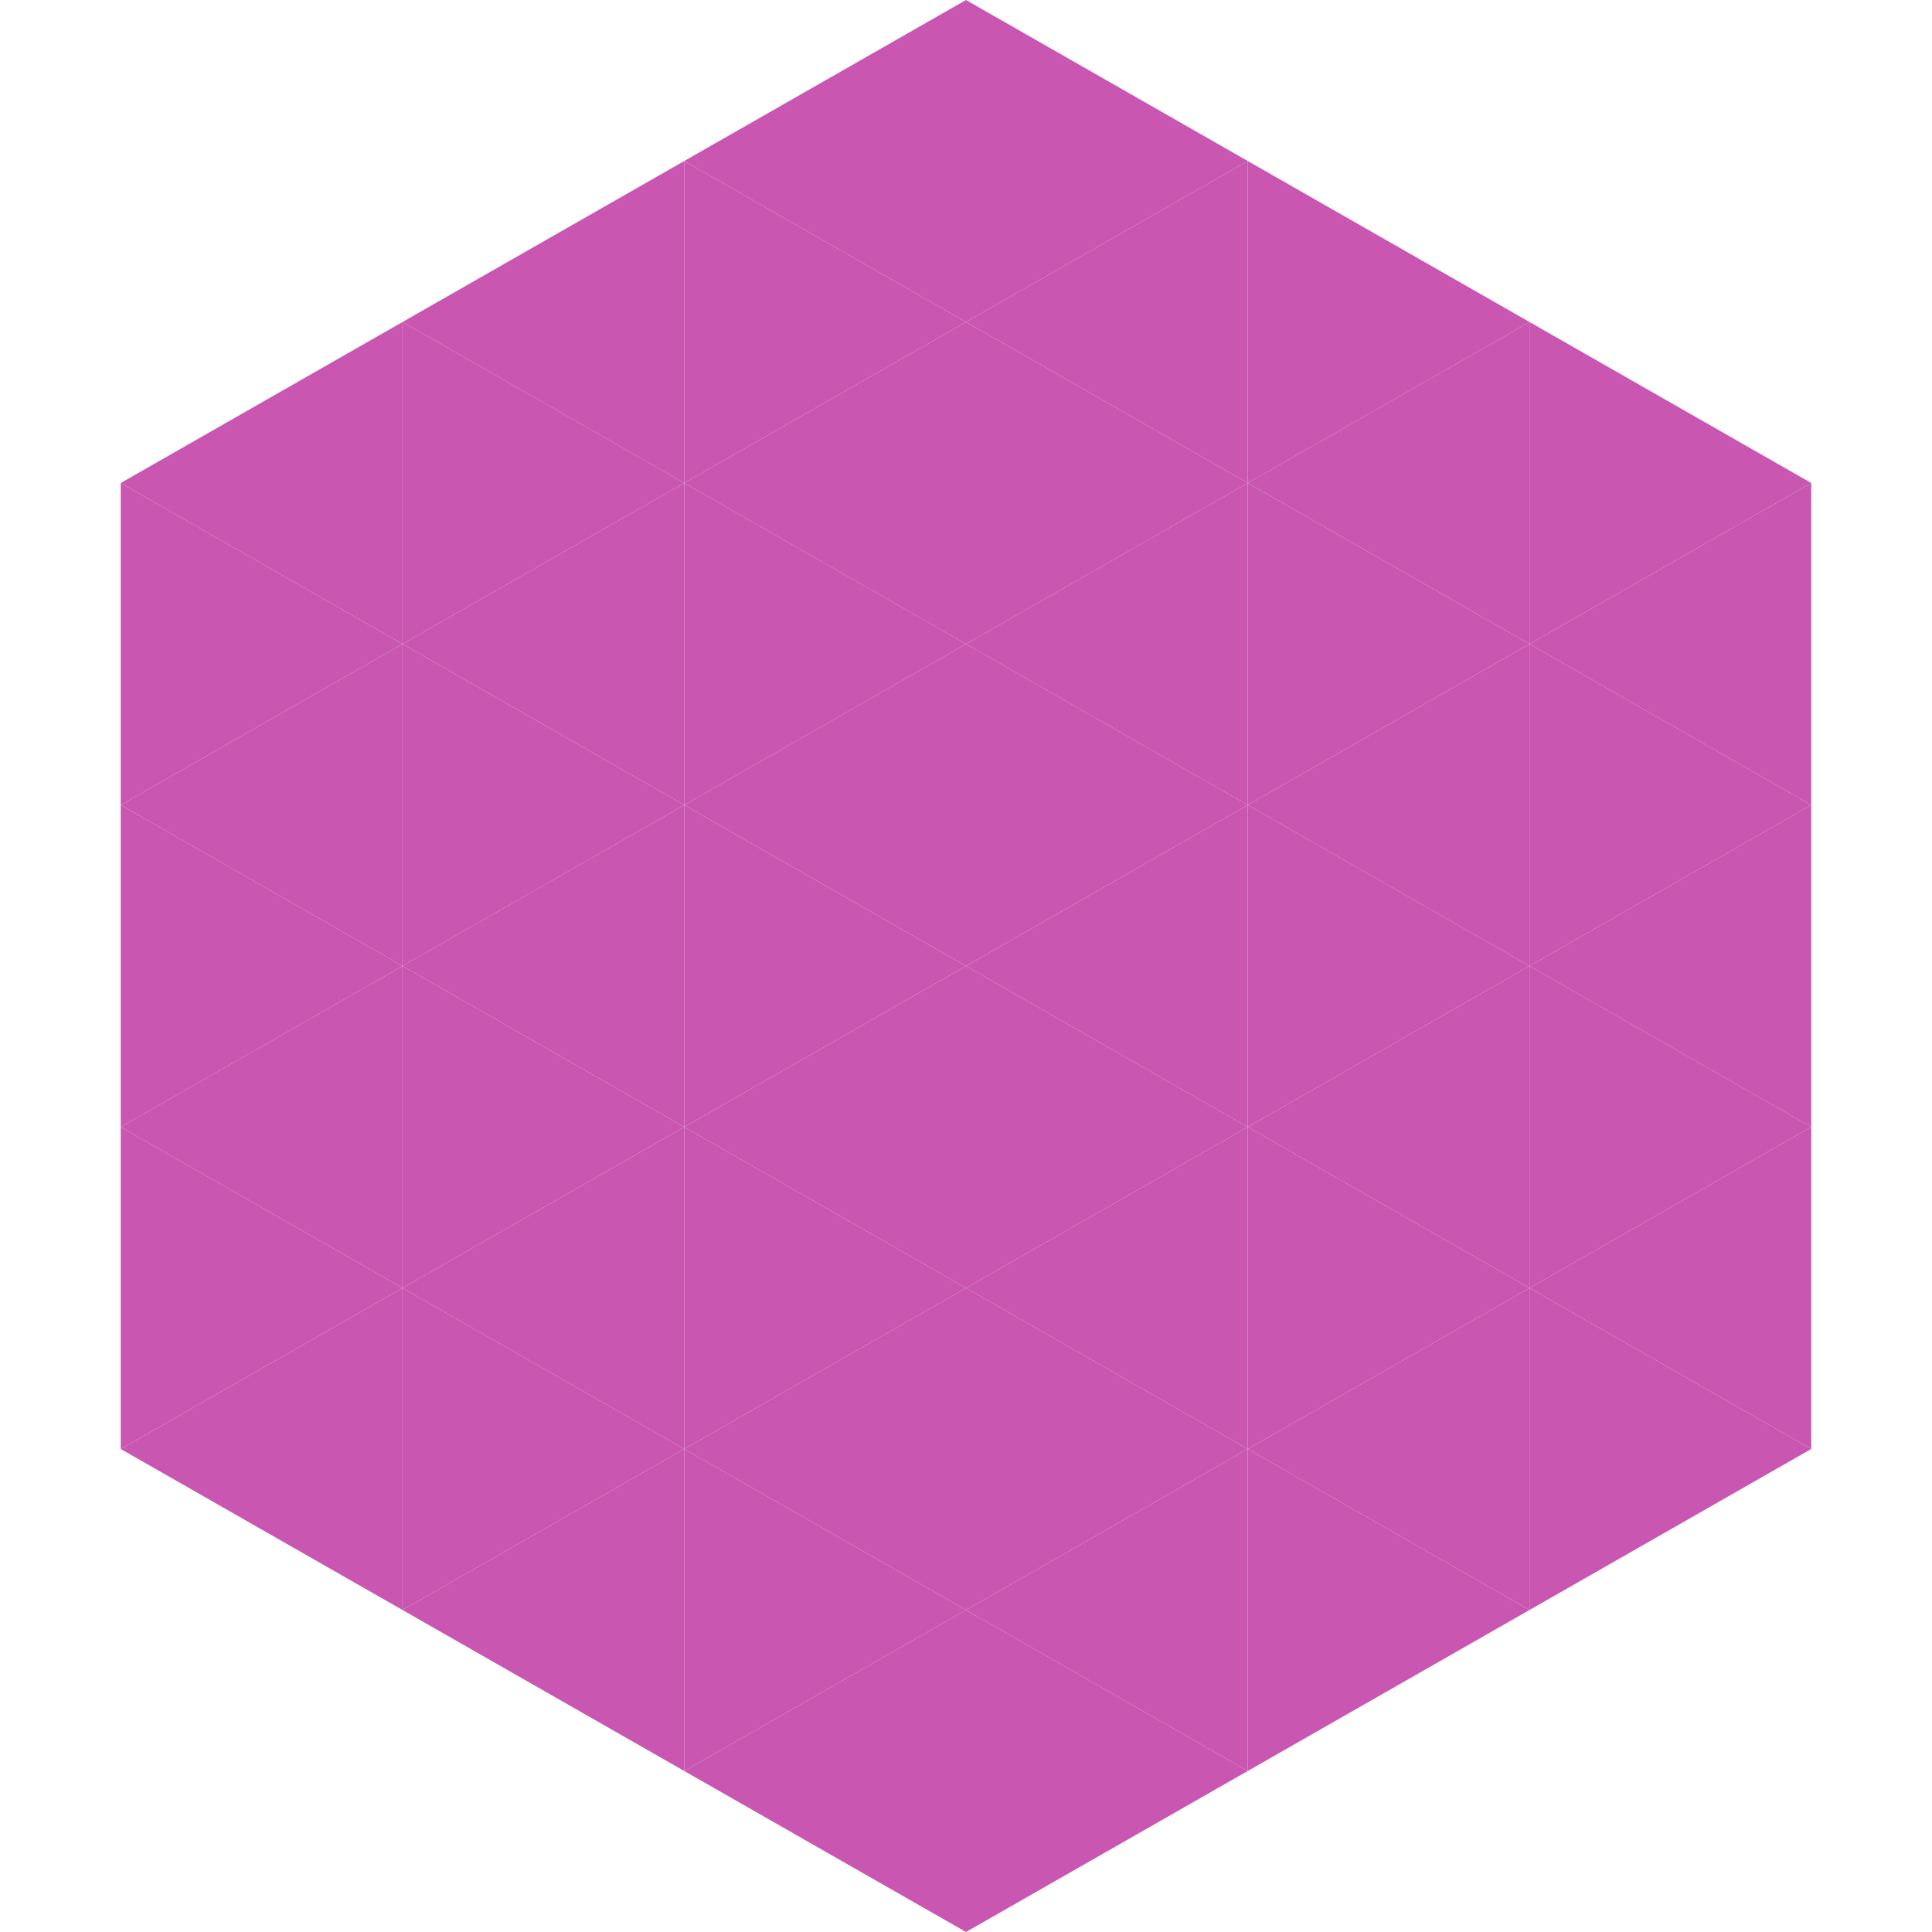
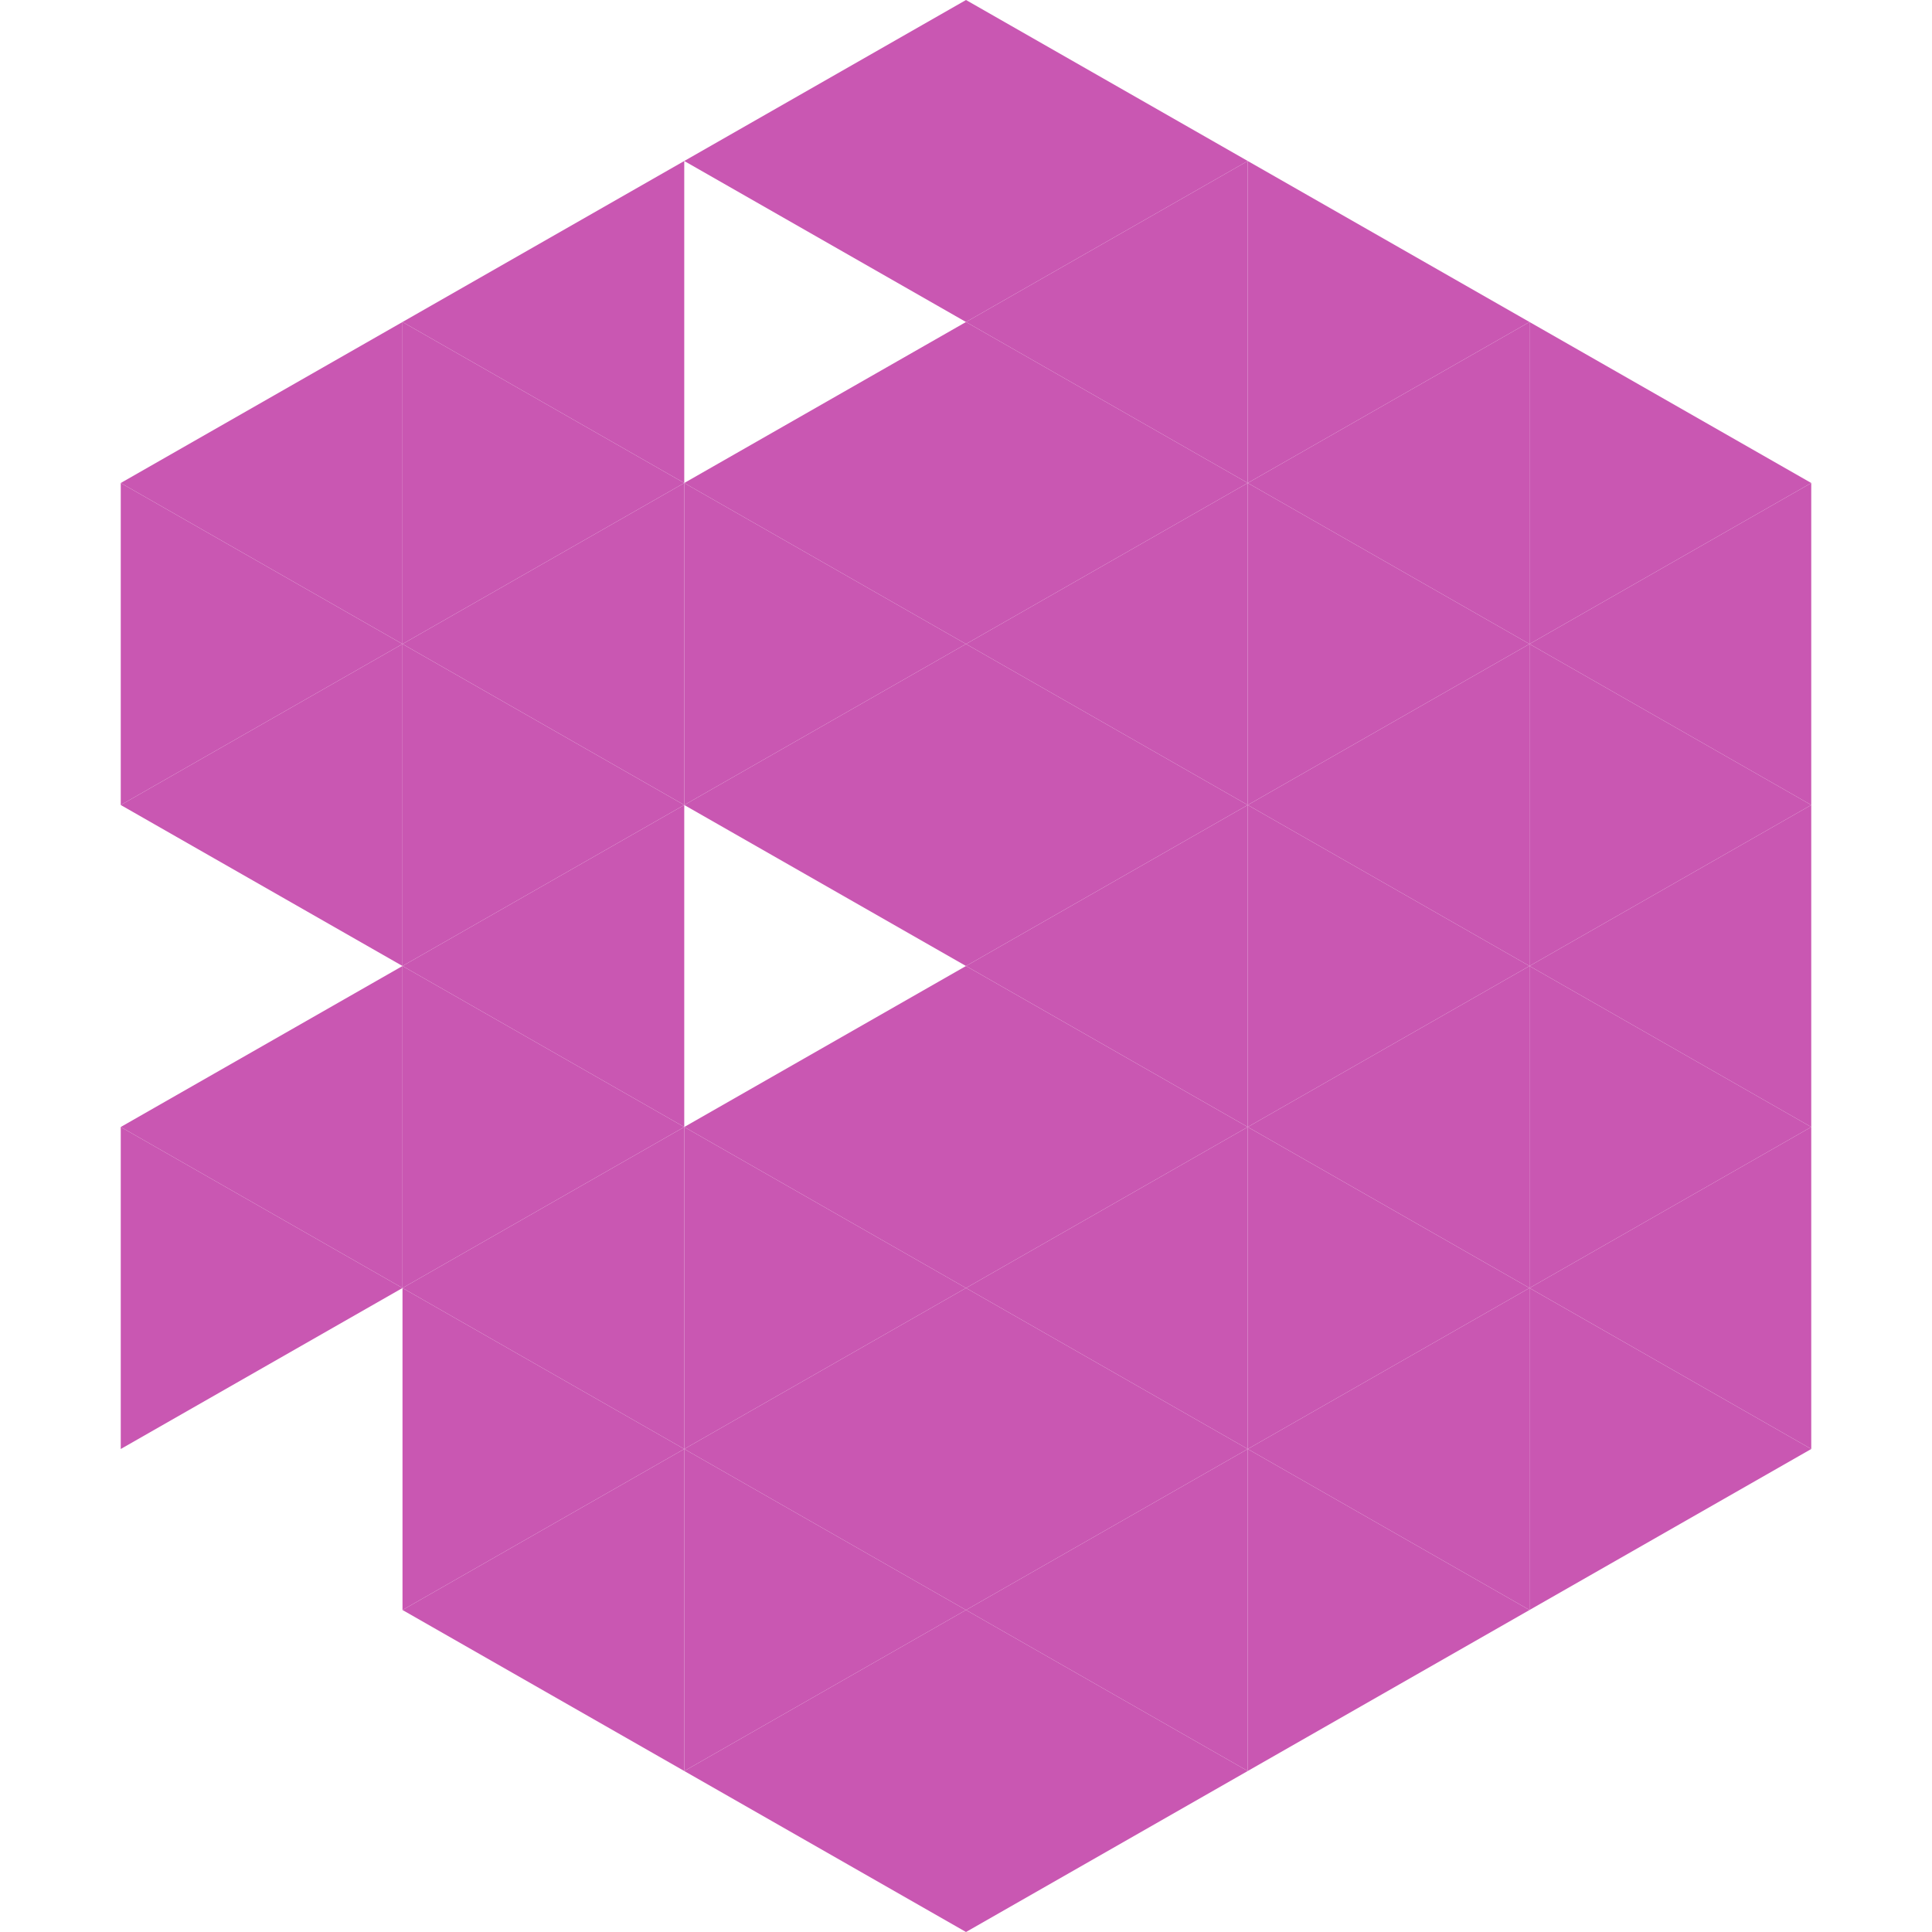
<svg xmlns="http://www.w3.org/2000/svg" width="240" height="240">
  <polygon points="50,40 15,60 50,80" style="fill:rgb(201,87,178)" />
  <polygon points="190,40 225,60 190,80" style="fill:rgb(201,87,178)" />
  <polygon points="15,60 50,80 15,100" style="fill:rgb(201,87,178)" />
  <polygon points="225,60 190,80 225,100" style="fill:rgb(201,87,178)" />
  <polygon points="50,80 15,100 50,120" style="fill:rgb(201,87,178)" />
  <polygon points="190,80 225,100 190,120" style="fill:rgb(201,87,178)" />
-   <polygon points="15,100 50,120 15,140" style="fill:rgb(201,87,178)" />
  <polygon points="225,100 190,120 225,140" style="fill:rgb(201,87,178)" />
  <polygon points="50,120 15,140 50,160" style="fill:rgb(201,87,178)" />
  <polygon points="190,120 225,140 190,160" style="fill:rgb(201,87,178)" />
  <polygon points="15,140 50,160 15,180" style="fill:rgb(201,87,178)" />
  <polygon points="225,140 190,160 225,180" style="fill:rgb(201,87,178)" />
-   <polygon points="50,160 15,180 50,200" style="fill:rgb(201,87,178)" />
  <polygon points="190,160 225,180 190,200" style="fill:rgb(201,87,178)" />
  <polygon points="15,180 50,200 15,220" style="fill:rgb(255,255,255); fill-opacity:0" />
  <polygon points="225,180 190,200 225,220" style="fill:rgb(255,255,255); fill-opacity:0" />
  <polygon points="50,0 85,20 50,40" style="fill:rgb(255,255,255); fill-opacity:0" />
  <polygon points="190,0 155,20 190,40" style="fill:rgb(255,255,255); fill-opacity:0" />
  <polygon points="85,20 50,40 85,60" style="fill:rgb(201,87,178)" />
  <polygon points="155,20 190,40 155,60" style="fill:rgb(201,87,178)" />
  <polygon points="50,40 85,60 50,80" style="fill:rgb(201,87,178)" />
  <polygon points="190,40 155,60 190,80" style="fill:rgb(201,87,178)" />
  <polygon points="85,60 50,80 85,100" style="fill:rgb(201,87,178)" />
  <polygon points="155,60 190,80 155,100" style="fill:rgb(201,87,178)" />
  <polygon points="50,80 85,100 50,120" style="fill:rgb(201,87,178)" />
  <polygon points="190,80 155,100 190,120" style="fill:rgb(201,87,178)" />
  <polygon points="85,100 50,120 85,140" style="fill:rgb(201,87,178)" />
  <polygon points="155,100 190,120 155,140" style="fill:rgb(201,87,178)" />
  <polygon points="50,120 85,140 50,160" style="fill:rgb(201,87,178)" />
  <polygon points="190,120 155,140 190,160" style="fill:rgb(201,87,178)" />
  <polygon points="85,140 50,160 85,180" style="fill:rgb(201,87,178)" />
  <polygon points="155,140 190,160 155,180" style="fill:rgb(201,87,178)" />
  <polygon points="50,160 85,180 50,200" style="fill:rgb(201,87,178)" />
  <polygon points="190,160 155,180 190,200" style="fill:rgb(201,87,178)" />
  <polygon points="85,180 50,200 85,220" style="fill:rgb(201,87,178)" />
  <polygon points="155,180 190,200 155,220" style="fill:rgb(201,87,178)" />
  <polygon points="120,0 85,20 120,40" style="fill:rgb(201,87,178)" />
  <polygon points="120,0 155,20 120,40" style="fill:rgb(201,87,178)" />
-   <polygon points="85,20 120,40 85,60" style="fill:rgb(201,87,178)" />
  <polygon points="155,20 120,40 155,60" style="fill:rgb(201,87,178)" />
  <polygon points="120,40 85,60 120,80" style="fill:rgb(201,87,178)" />
  <polygon points="120,40 155,60 120,80" style="fill:rgb(201,87,178)" />
  <polygon points="85,60 120,80 85,100" style="fill:rgb(201,87,178)" />
  <polygon points="155,60 120,80 155,100" style="fill:rgb(201,87,178)" />
  <polygon points="120,80 85,100 120,120" style="fill:rgb(201,87,178)" />
  <polygon points="120,80 155,100 120,120" style="fill:rgb(201,87,178)" />
-   <polygon points="85,100 120,120 85,140" style="fill:rgb(201,87,178)" />
  <polygon points="155,100 120,120 155,140" style="fill:rgb(201,87,178)" />
  <polygon points="120,120 85,140 120,160" style="fill:rgb(201,87,178)" />
  <polygon points="120,120 155,140 120,160" style="fill:rgb(201,87,178)" />
  <polygon points="85,140 120,160 85,180" style="fill:rgb(201,87,178)" />
  <polygon points="155,140 120,160 155,180" style="fill:rgb(201,87,178)" />
  <polygon points="120,160 85,180 120,200" style="fill:rgb(201,87,178)" />
  <polygon points="120,160 155,180 120,200" style="fill:rgb(201,87,178)" />
  <polygon points="85,180 120,200 85,220" style="fill:rgb(201,87,178)" />
  <polygon points="155,180 120,200 155,220" style="fill:rgb(201,87,178)" />
  <polygon points="120,200 85,220 120,240" style="fill:rgb(201,87,178)" />
  <polygon points="120,200 155,220 120,240" style="fill:rgb(201,87,178)" />
  <polygon points="85,220 120,240 85,260" style="fill:rgb(255,255,255); fill-opacity:0" />
  <polygon points="155,220 120,240 155,260" style="fill:rgb(255,255,255); fill-opacity:0" />
</svg>